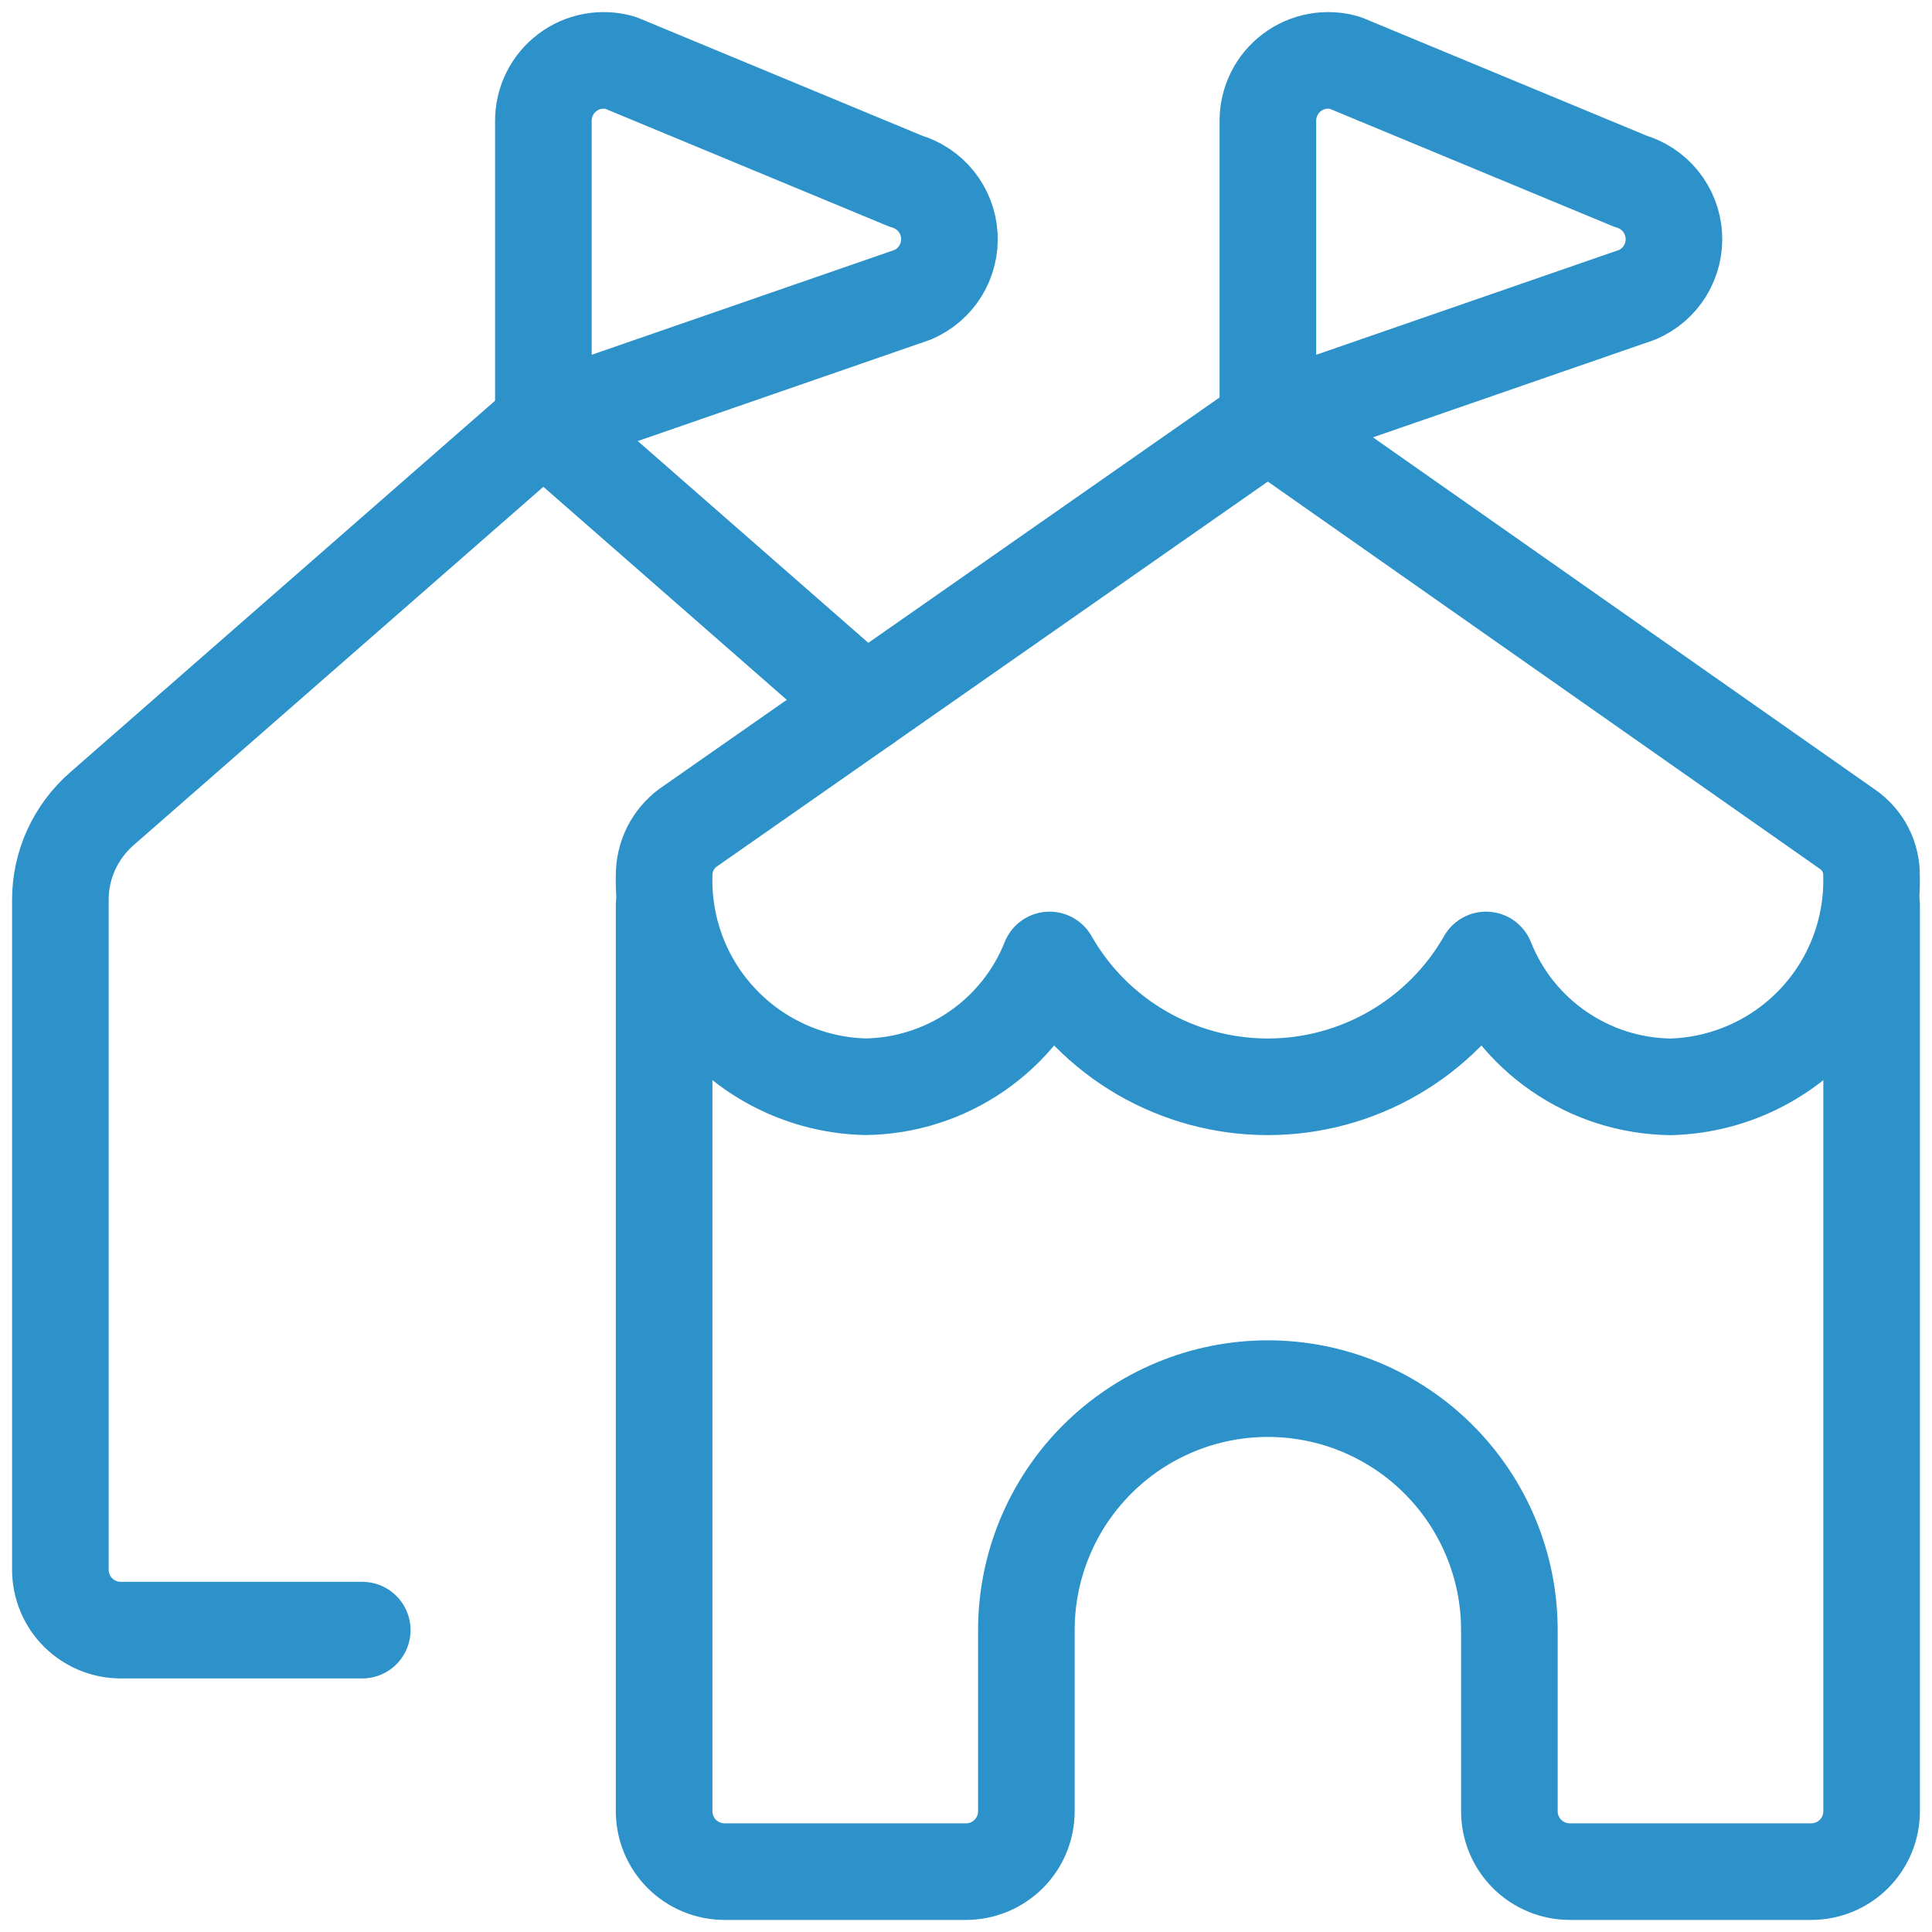
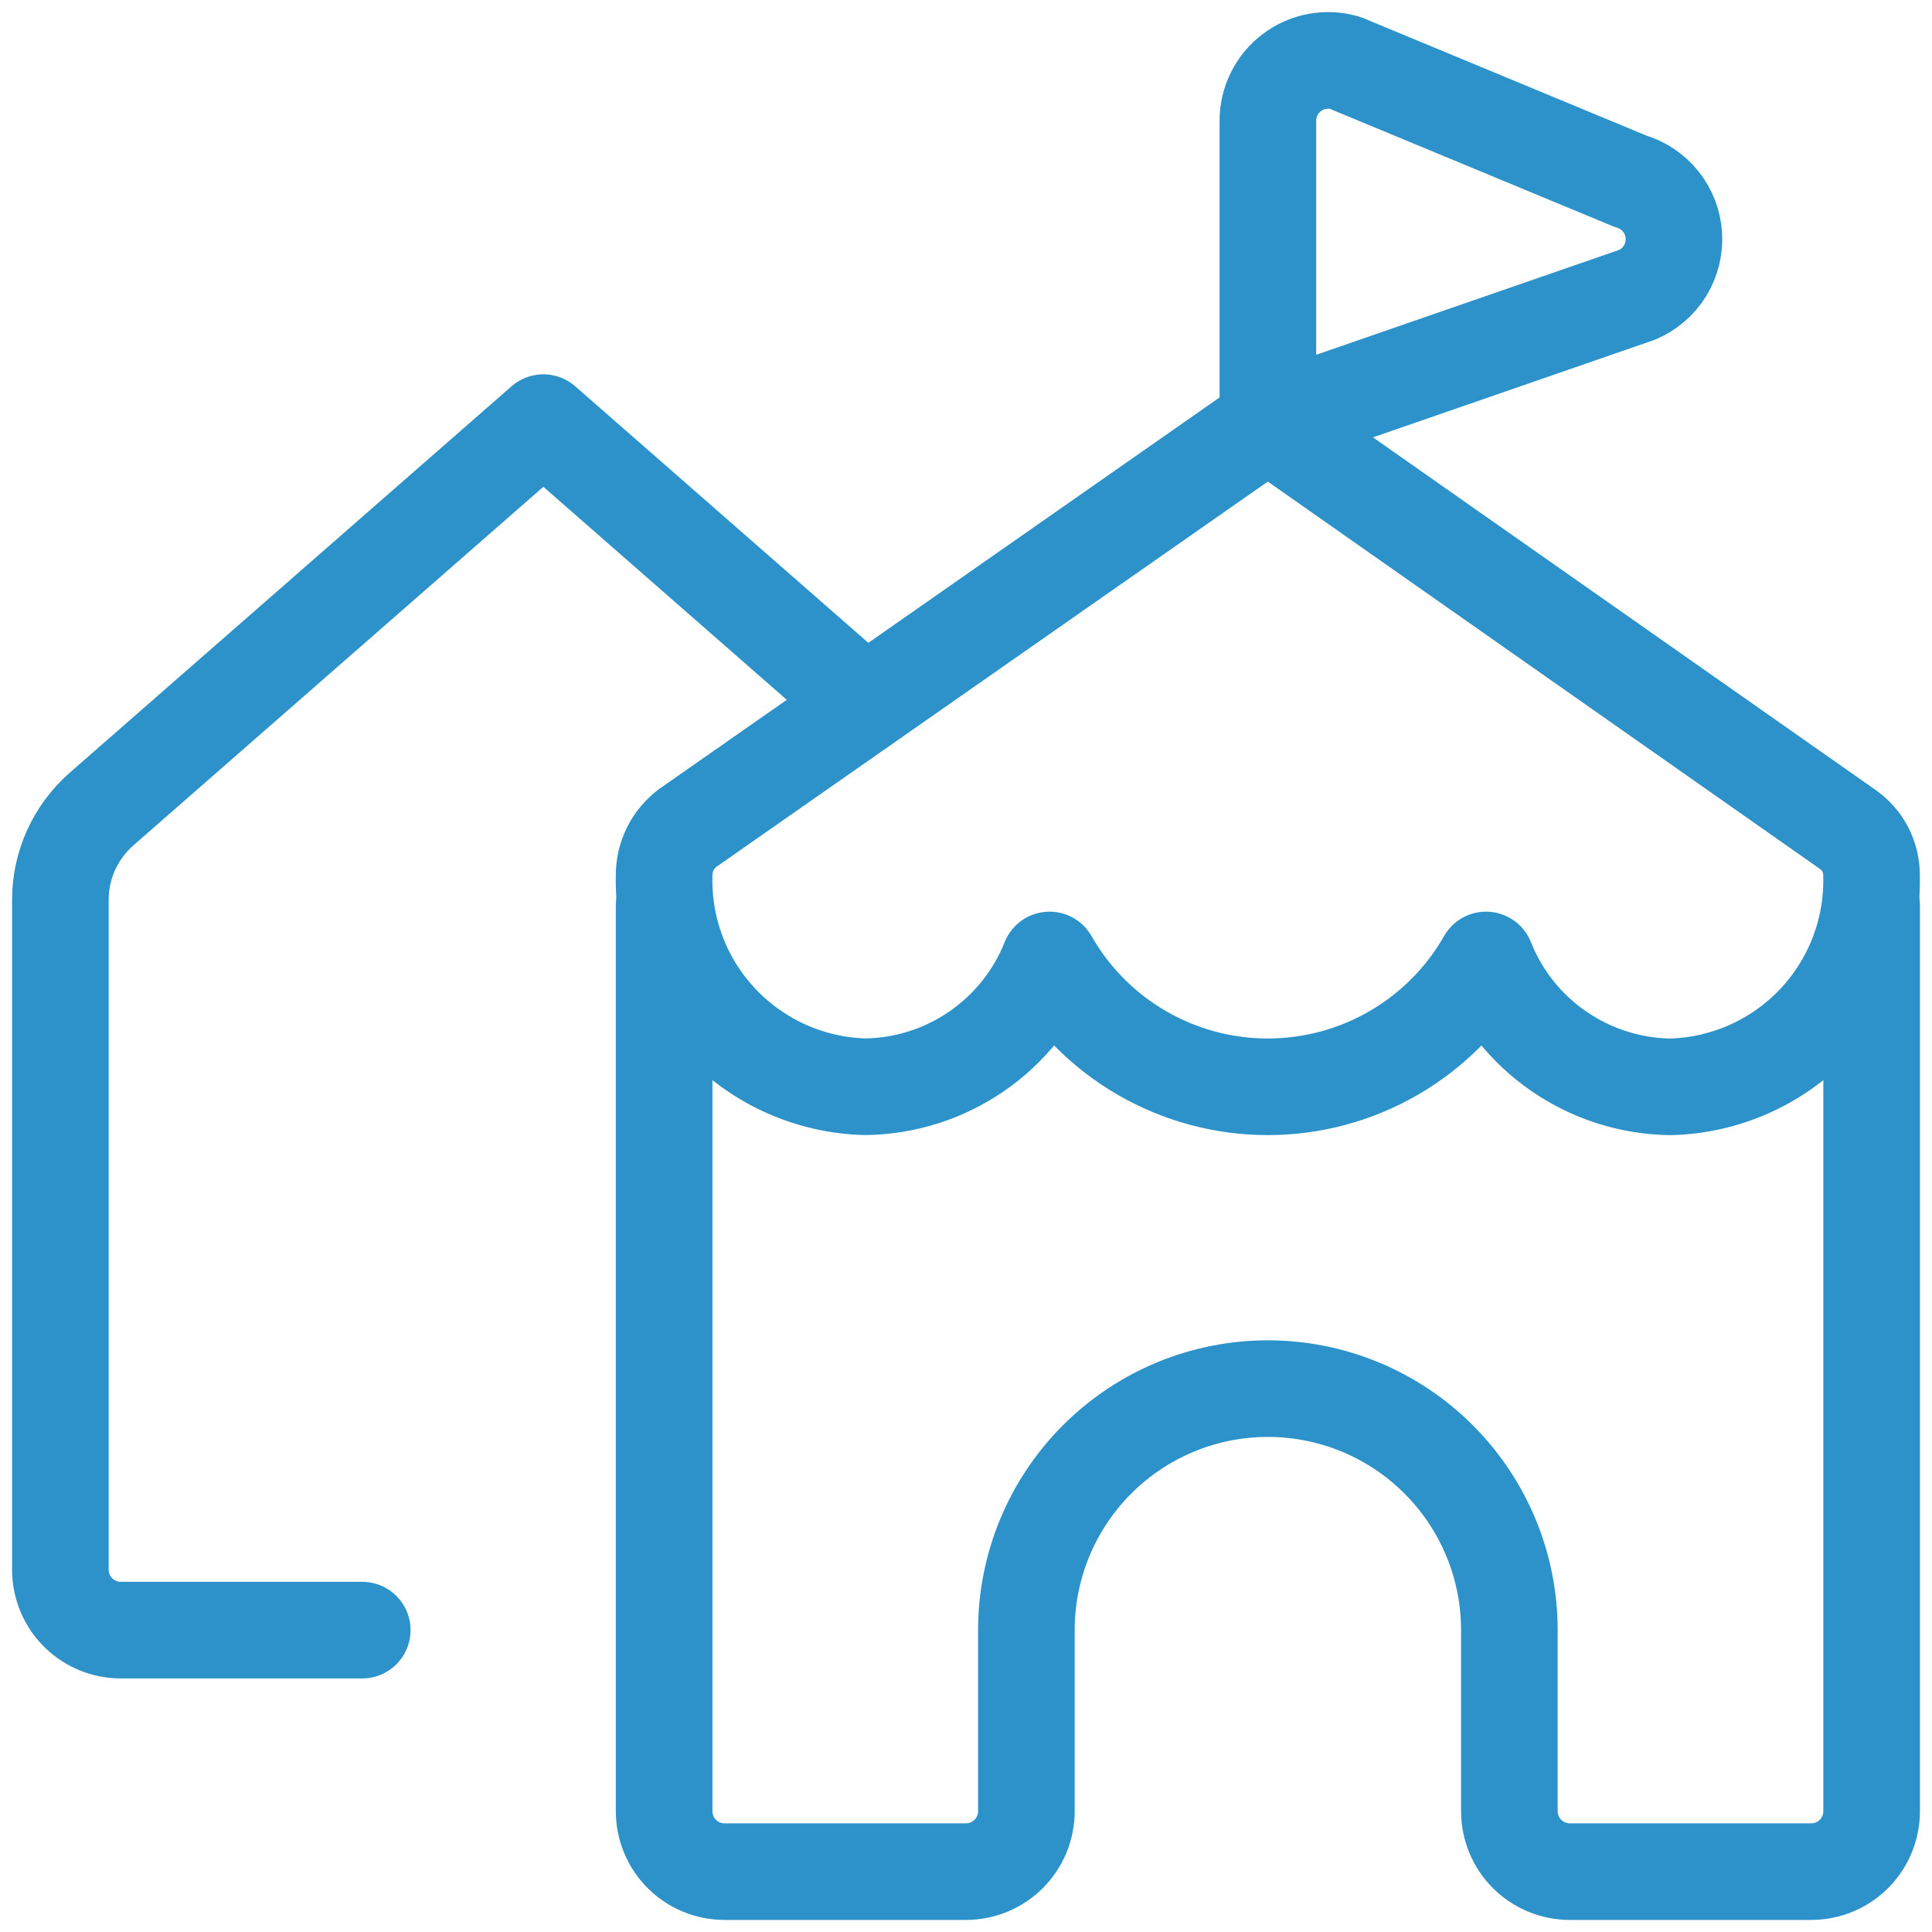
<svg xmlns="http://www.w3.org/2000/svg" width="40" height="40" viewBox="0 0 40 40" fill="none">
  <path d="M27.843 1.299C27.657 1.245 27.461 1.236 27.271 1.271C27.081 1.306 26.901 1.385 26.747 1.502C26.592 1.618 26.467 1.769 26.381 1.942C26.294 2.116 26.25 2.307 26.25 2.5V8.75L33.898 6.102C34.136 6 34.336 5.828 34.472 5.608C34.607 5.388 34.671 5.132 34.655 4.874C34.639 4.616 34.543 4.369 34.381 4.168C34.219 3.967 33.998 3.821 33.75 3.75L27.843 1.299Z" stroke="#2C92C9" stroke-width="2" stroke-linecap="round" stroke-linejoin="round" />
-   <path d="M12.843 1.299C12.657 1.245 12.461 1.236 12.271 1.271C12.081 1.306 11.901 1.385 11.747 1.502C11.592 1.618 11.467 1.769 11.381 1.942C11.294 2.116 11.25 2.307 11.25 2.5V8.75L18.898 6.102C19.136 6 19.336 5.828 19.472 5.608C19.607 5.388 19.671 5.132 19.655 4.874C19.639 4.616 19.543 4.369 19.381 4.168C19.219 3.967 18.998 3.821 18.75 3.75L12.843 1.299Z" stroke="#2C92C9" stroke-width="2" stroke-linecap="round" stroke-linejoin="round" />
  <path d="M38.248 17.167C38.404 17.274 38.531 17.417 38.618 17.584C38.705 17.752 38.75 17.938 38.748 18.127C38.776 19.259 38.352 20.356 37.571 21.177C36.789 21.997 35.714 22.474 34.582 22.502C33.757 22.49 32.955 22.235 32.276 21.767C31.596 21.3 31.071 20.641 30.767 19.875C30.312 20.673 29.655 21.336 28.861 21.797C28.068 22.258 27.166 22.501 26.248 22.501C25.33 22.501 24.429 22.258 23.635 21.797C22.842 21.336 22.184 20.673 21.73 19.875C21.425 20.641 20.9 21.299 20.221 21.766C19.543 22.233 18.741 22.489 17.917 22.5C16.784 22.472 15.709 21.995 14.928 21.175C14.146 20.355 13.723 19.258 13.75 18.125C13.749 17.934 13.792 17.746 13.877 17.575C13.962 17.404 14.086 17.256 14.238 17.142L26.25 8.75L38.248 17.167Z" stroke="#2C92C9" stroke-width="2" stroke-linecap="round" stroke-linejoin="round" />
  <path d="M13.75 18.75V37.5C13.75 37.831 13.882 38.15 14.116 38.384C14.351 38.618 14.668 38.75 15 38.75H20C20.331 38.75 20.649 38.618 20.884 38.384C21.118 38.15 21.25 37.831 21.25 37.5V33.75C21.25 32.424 21.777 31.152 22.715 30.215C23.652 29.277 24.924 28.75 26.25 28.75C27.576 28.75 28.848 29.277 29.785 30.215C30.723 31.152 31.25 32.424 31.25 33.75V37.5C31.25 37.831 31.382 38.15 31.616 38.384C31.851 38.618 32.169 38.75 32.5 38.75H37.5C37.831 38.75 38.15 38.618 38.384 38.384C38.618 38.15 38.75 37.831 38.75 37.5V18.75" stroke="#2C92C9" stroke-width="2" stroke-linecap="round" stroke-linejoin="round" />
  <path d="M17.908 14.577L11.25 8.75L2.103 16.75C1.835 16.985 1.62 17.275 1.472 17.6C1.325 17.925 1.249 18.278 1.25 18.635V32.5C1.25 32.831 1.382 33.15 1.616 33.384C1.851 33.618 2.168 33.75 2.5 33.75H7.5" stroke="#2C92C9" stroke-width="2" stroke-linecap="round" stroke-linejoin="round" />
</svg>